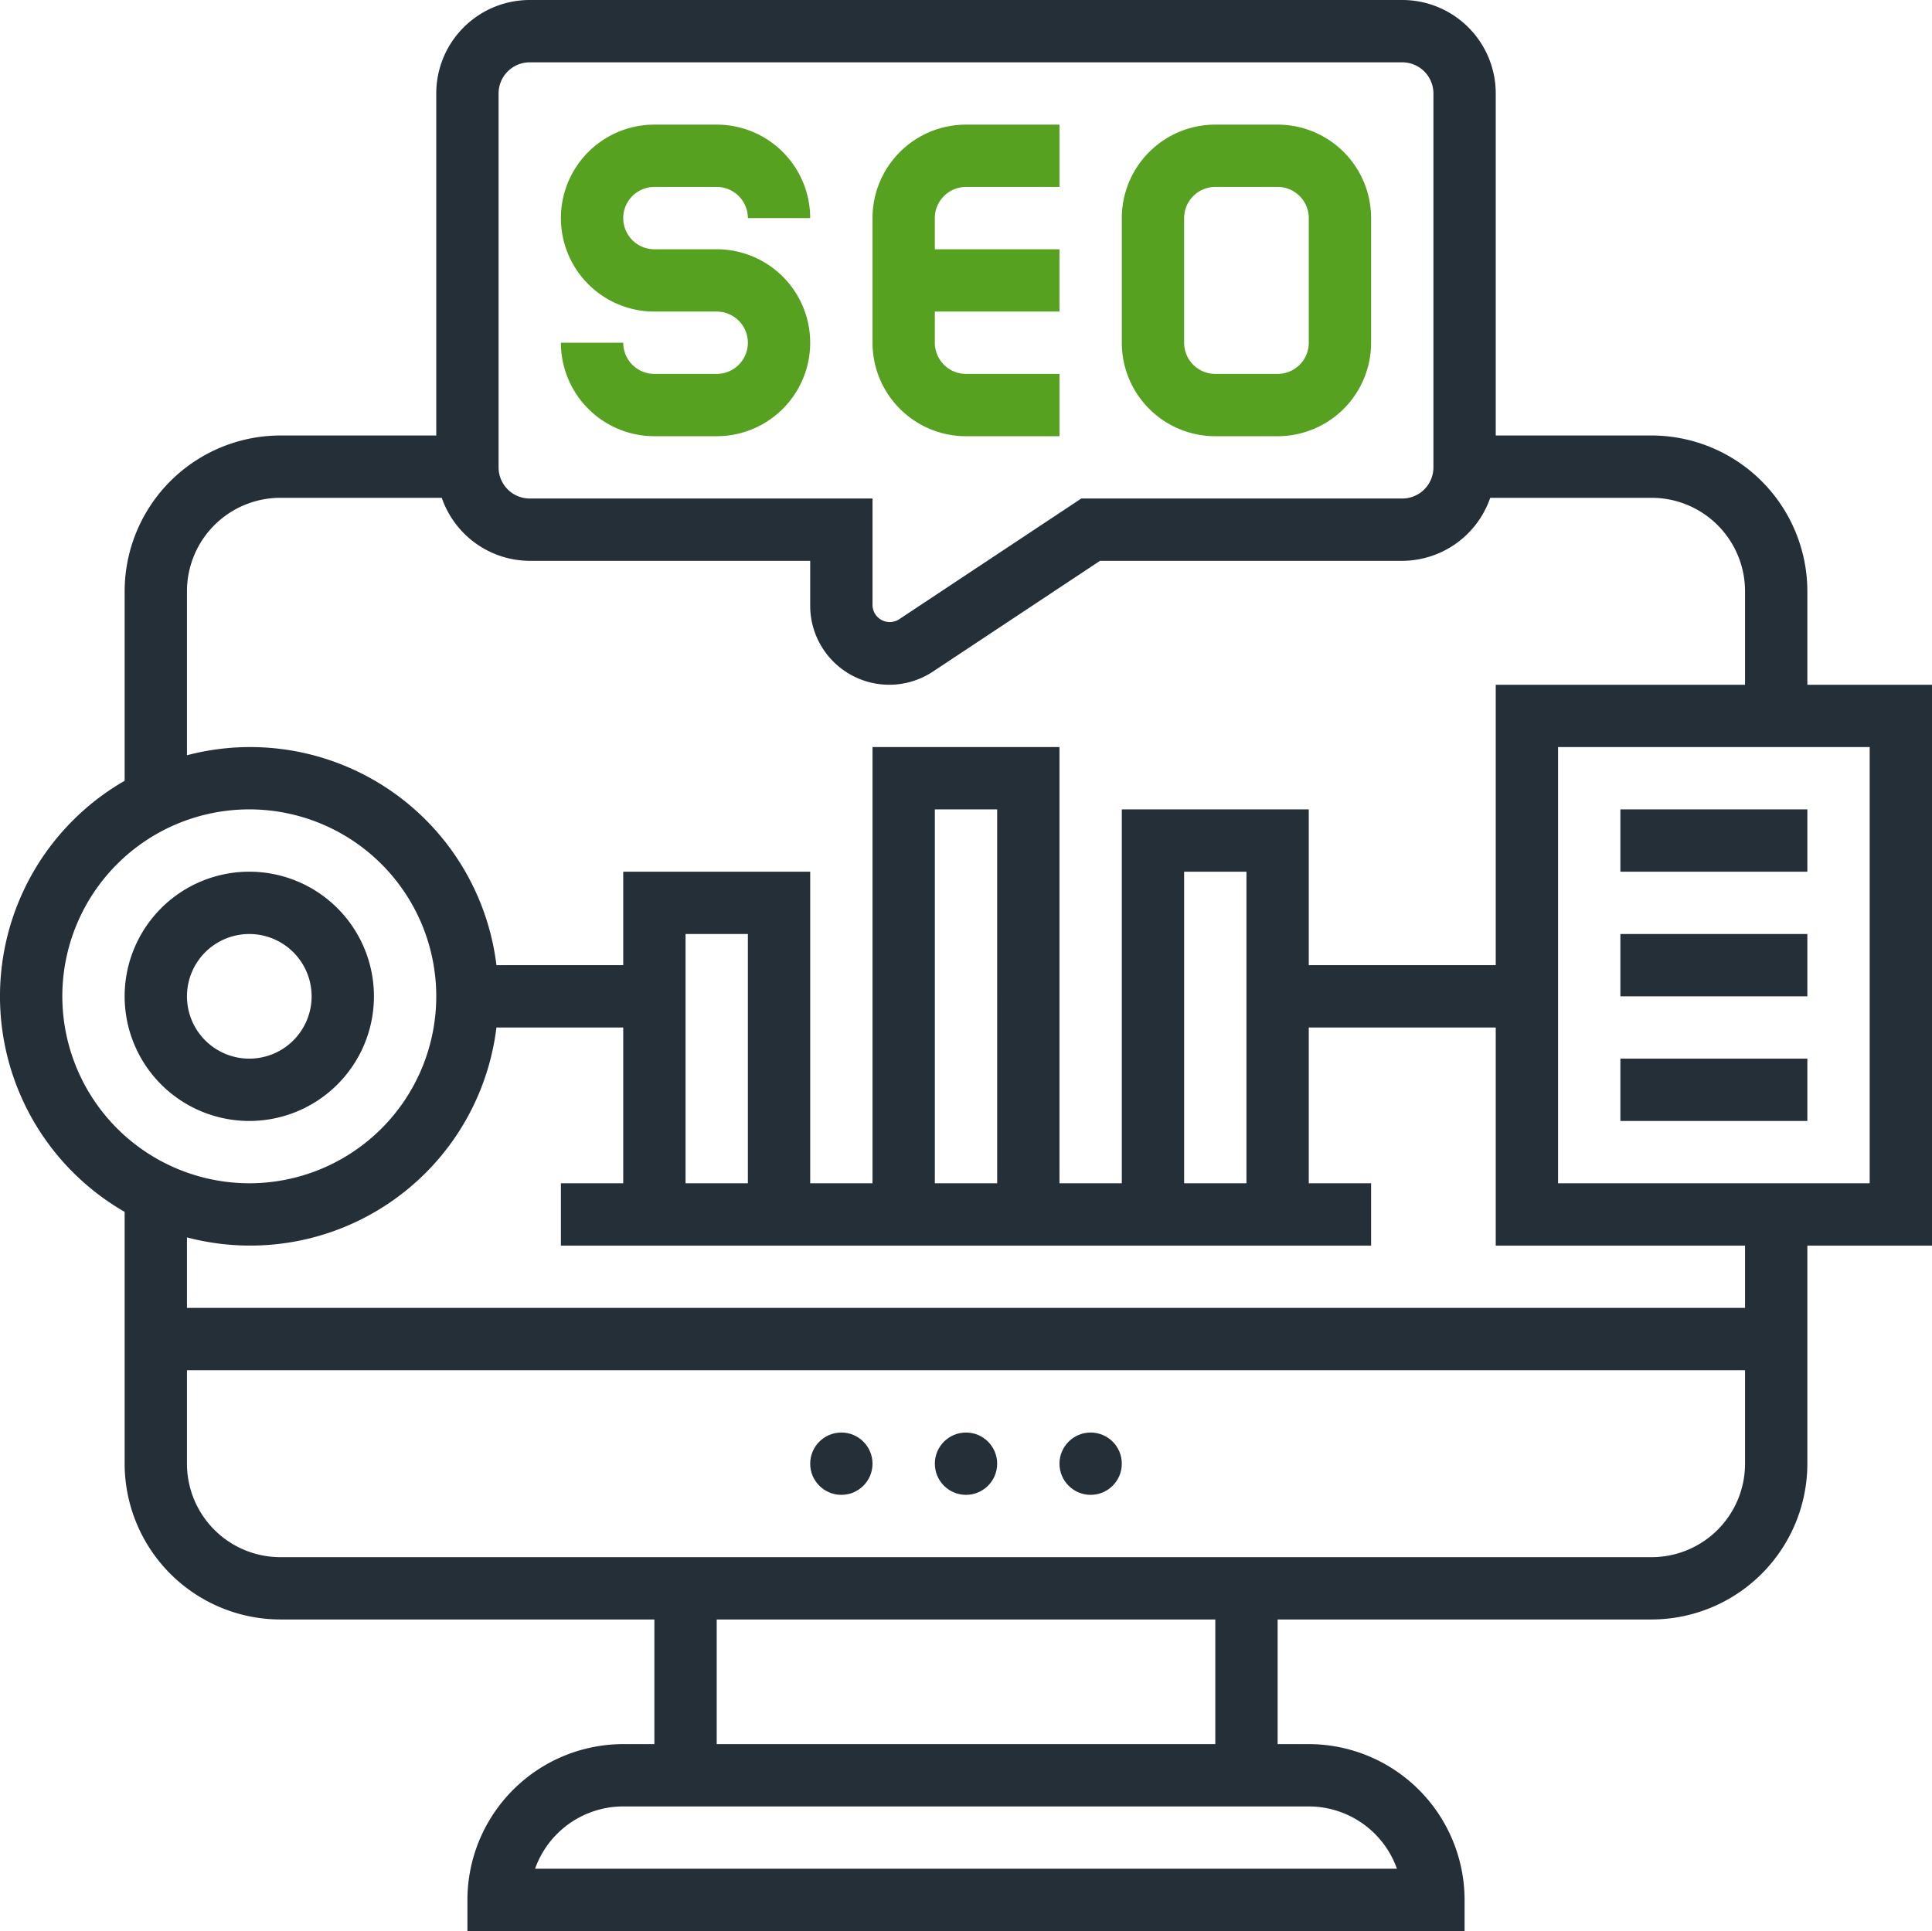
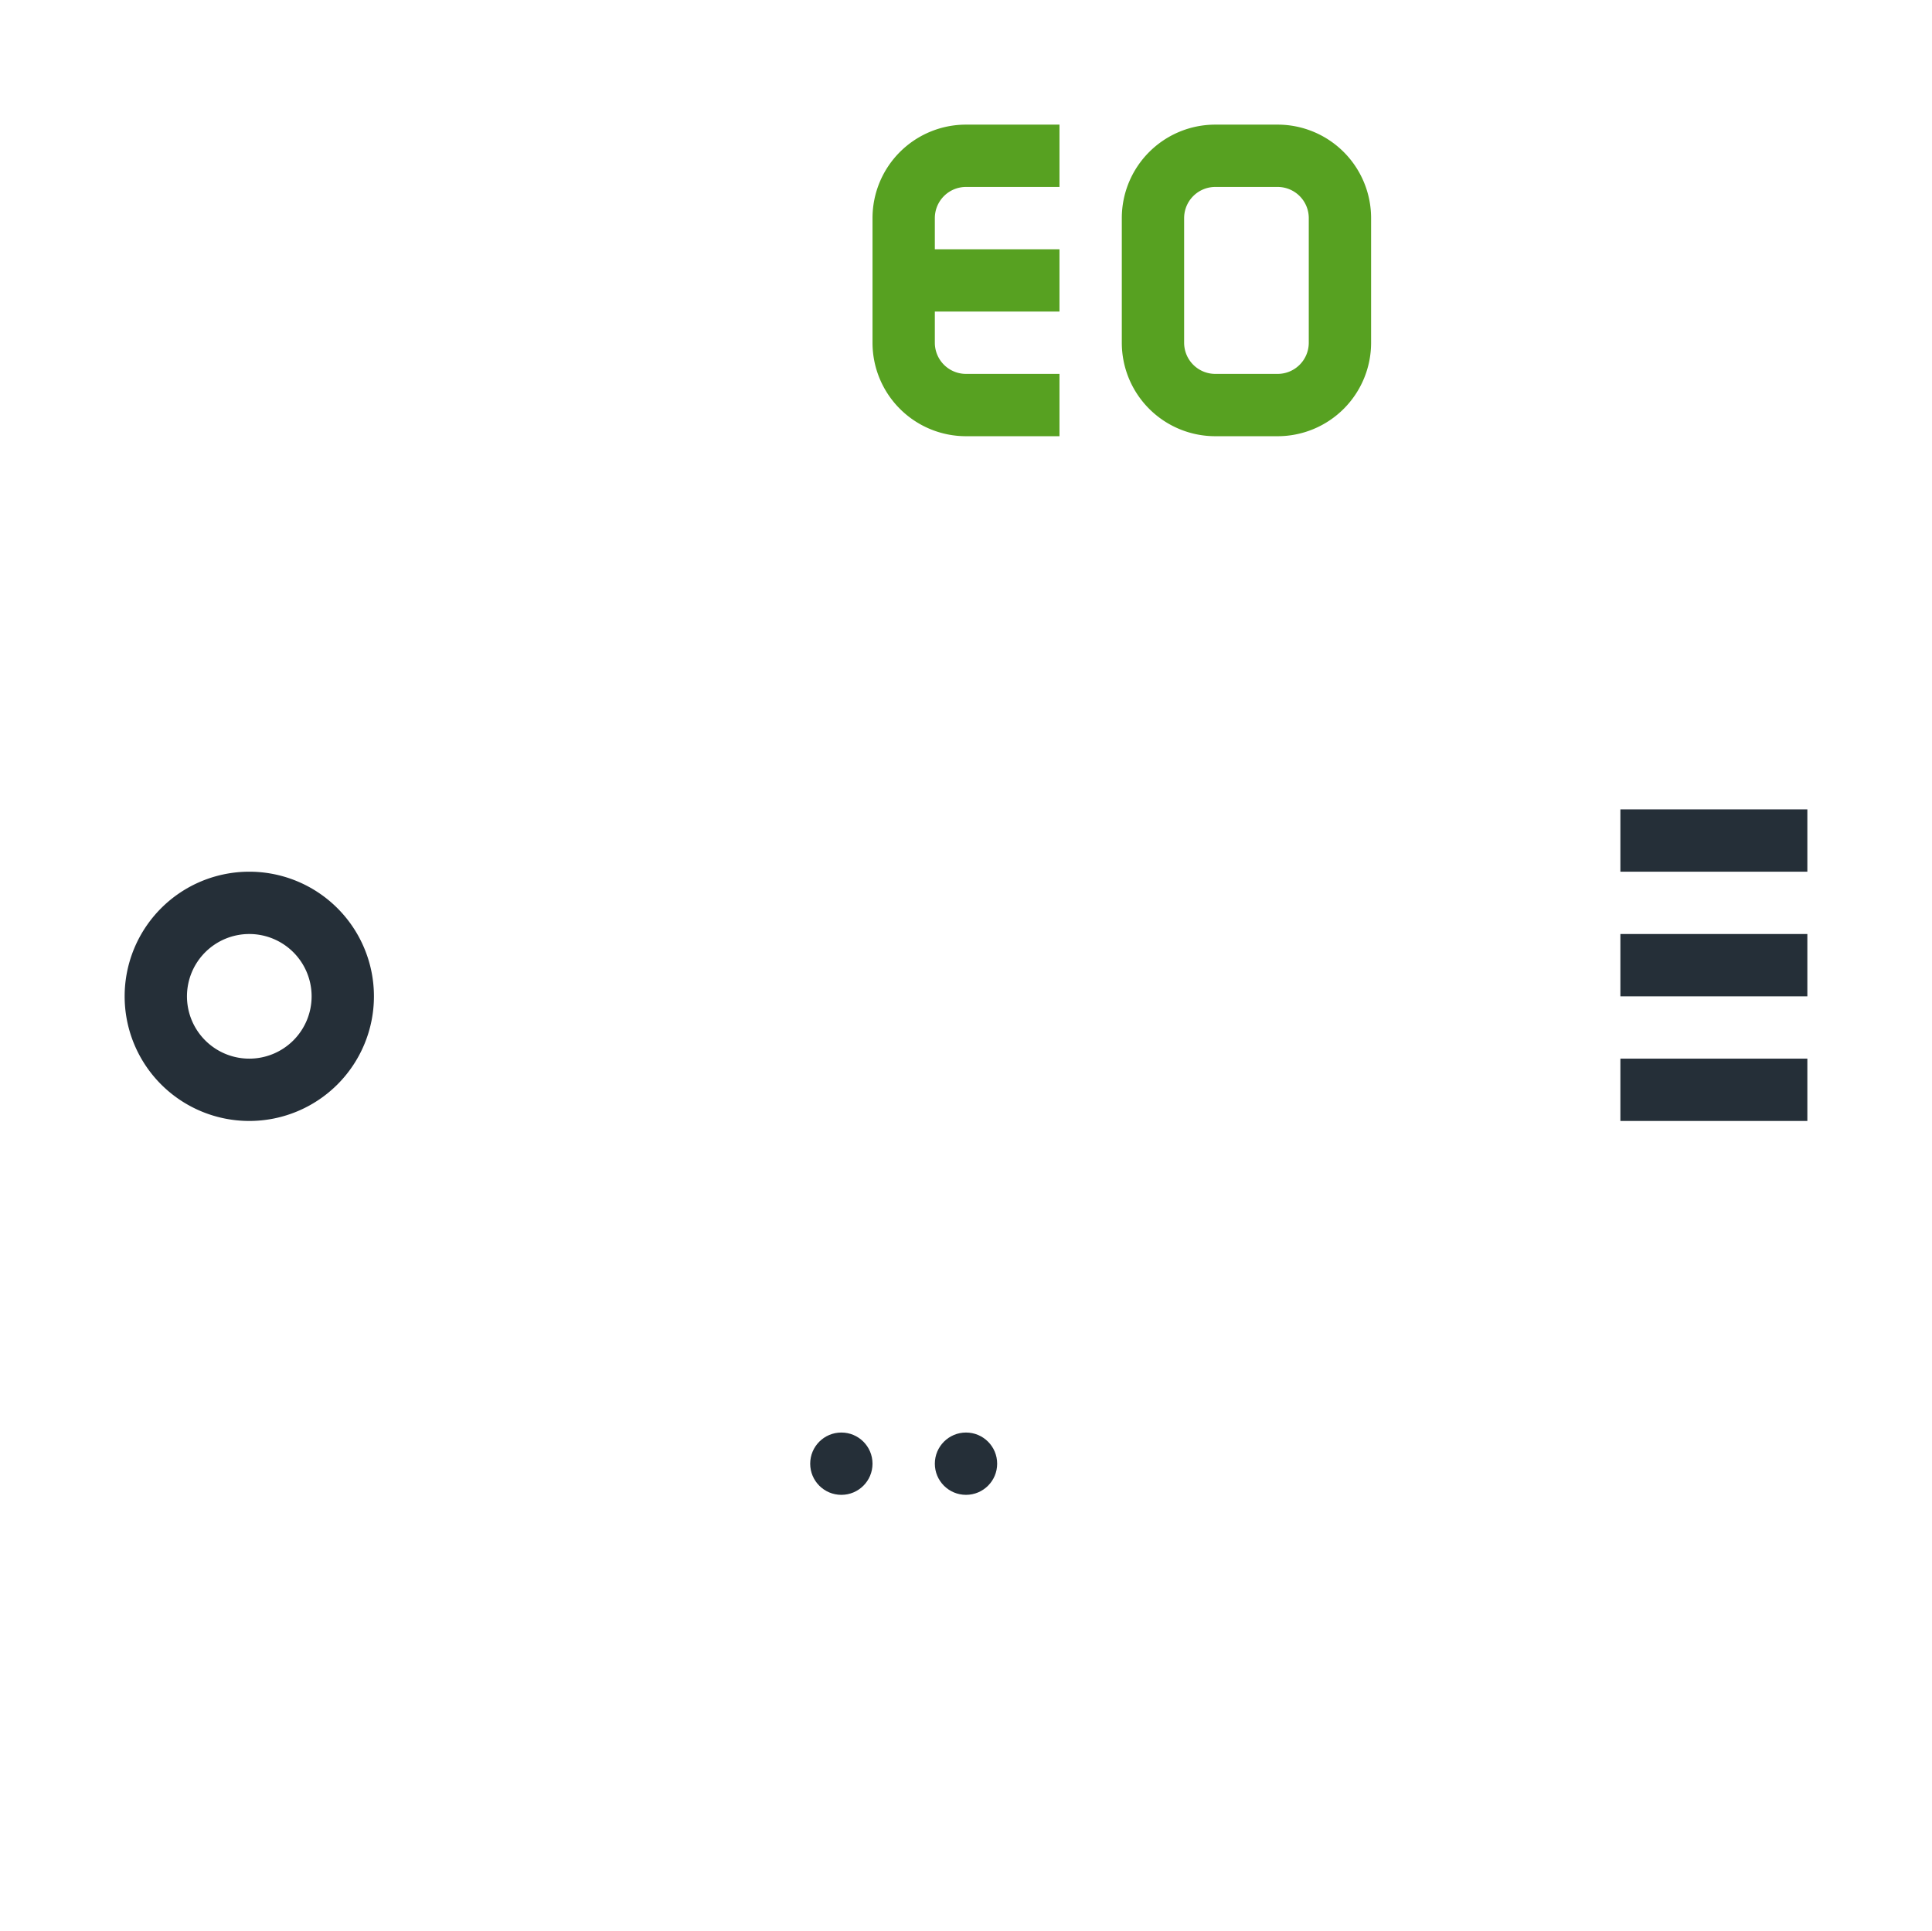
<svg xmlns="http://www.w3.org/2000/svg" width="62" height="61.977" viewBox="0 0 62 61.977">
  <g id="seo" transform="translate(-1 -1.023)">
-     <path id="Tracciato_10132" data-name="Tracciato 10132" d="M24,13.023H22a1,1,0,0,1-1-1H19a3,3,0,0,0,3,3h2a3,3,0,0,0,0-6H22a1,1,0,0,1,0-2h2a1,1,0,0,1,1,1h2a3,3,0,0,0-3-3H22a3,3,0,0,0,0,6h2a1,1,0,0,1,0,2Z" fill="#57a121" />
    <path id="Tracciato_10133" data-name="Tracciato 10133" d="M32,15.023h3v-2H32a1,1,0,0,1-1-1v-1h4v-2H31v-1a1,1,0,0,1,1-1h3v-2H32a3,3,0,0,0-3,3v4A3,3,0,0,0,32,15.023Z" fill="#57a121" />
    <path id="Tracciato_10134" data-name="Tracciato 10134" d="M40,15.023h2a3,3,0,0,0,3-3v-4a3,3,0,0,0-3-3H40a3,3,0,0,0-3,3v4A3,3,0,0,0,40,15.023Zm-1-7a1,1,0,0,1,1-1h2a1,1,0,0,1,1,1v4a1,1,0,0,1-1,1H40a1,1,0,0,1-1-1Z" fill="#57a121" />
-     <path id="Tracciato_10135" data-name="Tracciato 10135" d="M63,23H59V20a5.006,5.006,0,0,0-5-5H49V4.023a3,3,0,0,0-3-3H18a3,3,0,0,0-3,3V15H10a5.006,5.006,0,0,0-5,5v6.082A7.982,7.982,0,0,0,5,39.918V48a5.006,5.006,0,0,0,5,5H22v4H21a5.006,5.006,0,0,0-5,5v1H48V62a5.006,5.006,0,0,0-5-5H42V53H54a5.006,5.006,0,0,0,5-5V41h4ZM17,4.023a1,1,0,0,1,1-1H46a1,1,0,0,1,1,1v12a1,1,0,0,1-1,1H35.7l-5.865,3.888A.554.554,0,0,1,29,20.463v-3.44H18a1,1,0,0,1-1-1ZM7,20a3,3,0,0,1,3-3h5.177A3,3,0,0,0,18,19.023h9v1.44a2.537,2.537,0,0,0,3.938,2.115L36.3,19.023H46A3,3,0,0,0,48.823,17H54a3,3,0,0,1,3,3v3H49v9H43V27H37V39H35V25H29V39H27V29H21v3H16.931A7.96,7.96,0,0,0,7,25.263ZM39,39V29h2V39Zm-6,0H31V27h2Zm-8,0H23V31h2ZM3,33a6,6,0,1,1,6,6A6.006,6.006,0,0,1,3,33ZM45.829,61H18.171A3.006,3.006,0,0,1,21,59H43A3.006,3.006,0,0,1,45.829,61ZM40,57H24V53H40Zm14-6H10a3,3,0,0,1-3-3V45H57v3A3,3,0,0,1,54,51Zm3-8H7V40.737A7.96,7.96,0,0,0,16.931,34H21v5H19v2H45V39H43V34h6v7h8Zm4-4H51V25H61Z" fill="#252f38" />
    <circle id="Ellisse_64" data-name="Ellisse 64" cx="1" cy="1" r="1" transform="translate(27 47)" fill="#252f38" />
    <circle id="Ellisse_65" data-name="Ellisse 65" cx="1" cy="1" r="1" transform="translate(31 47)" fill="#252f38" />
-     <circle id="Ellisse_66" data-name="Ellisse 66" cx="1" cy="1" r="1" transform="translate(35 47)" fill="#252f38" />
    <path id="Tracciato_10136" data-name="Tracciato 10136" d="M13,33a4,4,0,1,0-4,4A4,4,0,0,0,13,33ZM7,33a2,2,0,1,1,2,2A2,2,0,0,1,7,33Z" fill="#252f38" />
    <path id="Tracciato_10137" data-name="Tracciato 10137" d="M53,27h6v2H53Z" fill="#252f38" />
    <path id="Tracciato_10138" data-name="Tracciato 10138" d="M53,31h6v2H53Z" fill="#252f38" />
    <path id="Tracciato_10139" data-name="Tracciato 10139" d="M53,35h6v2H53Z" fill="#252f38" />
  </g>
</svg>